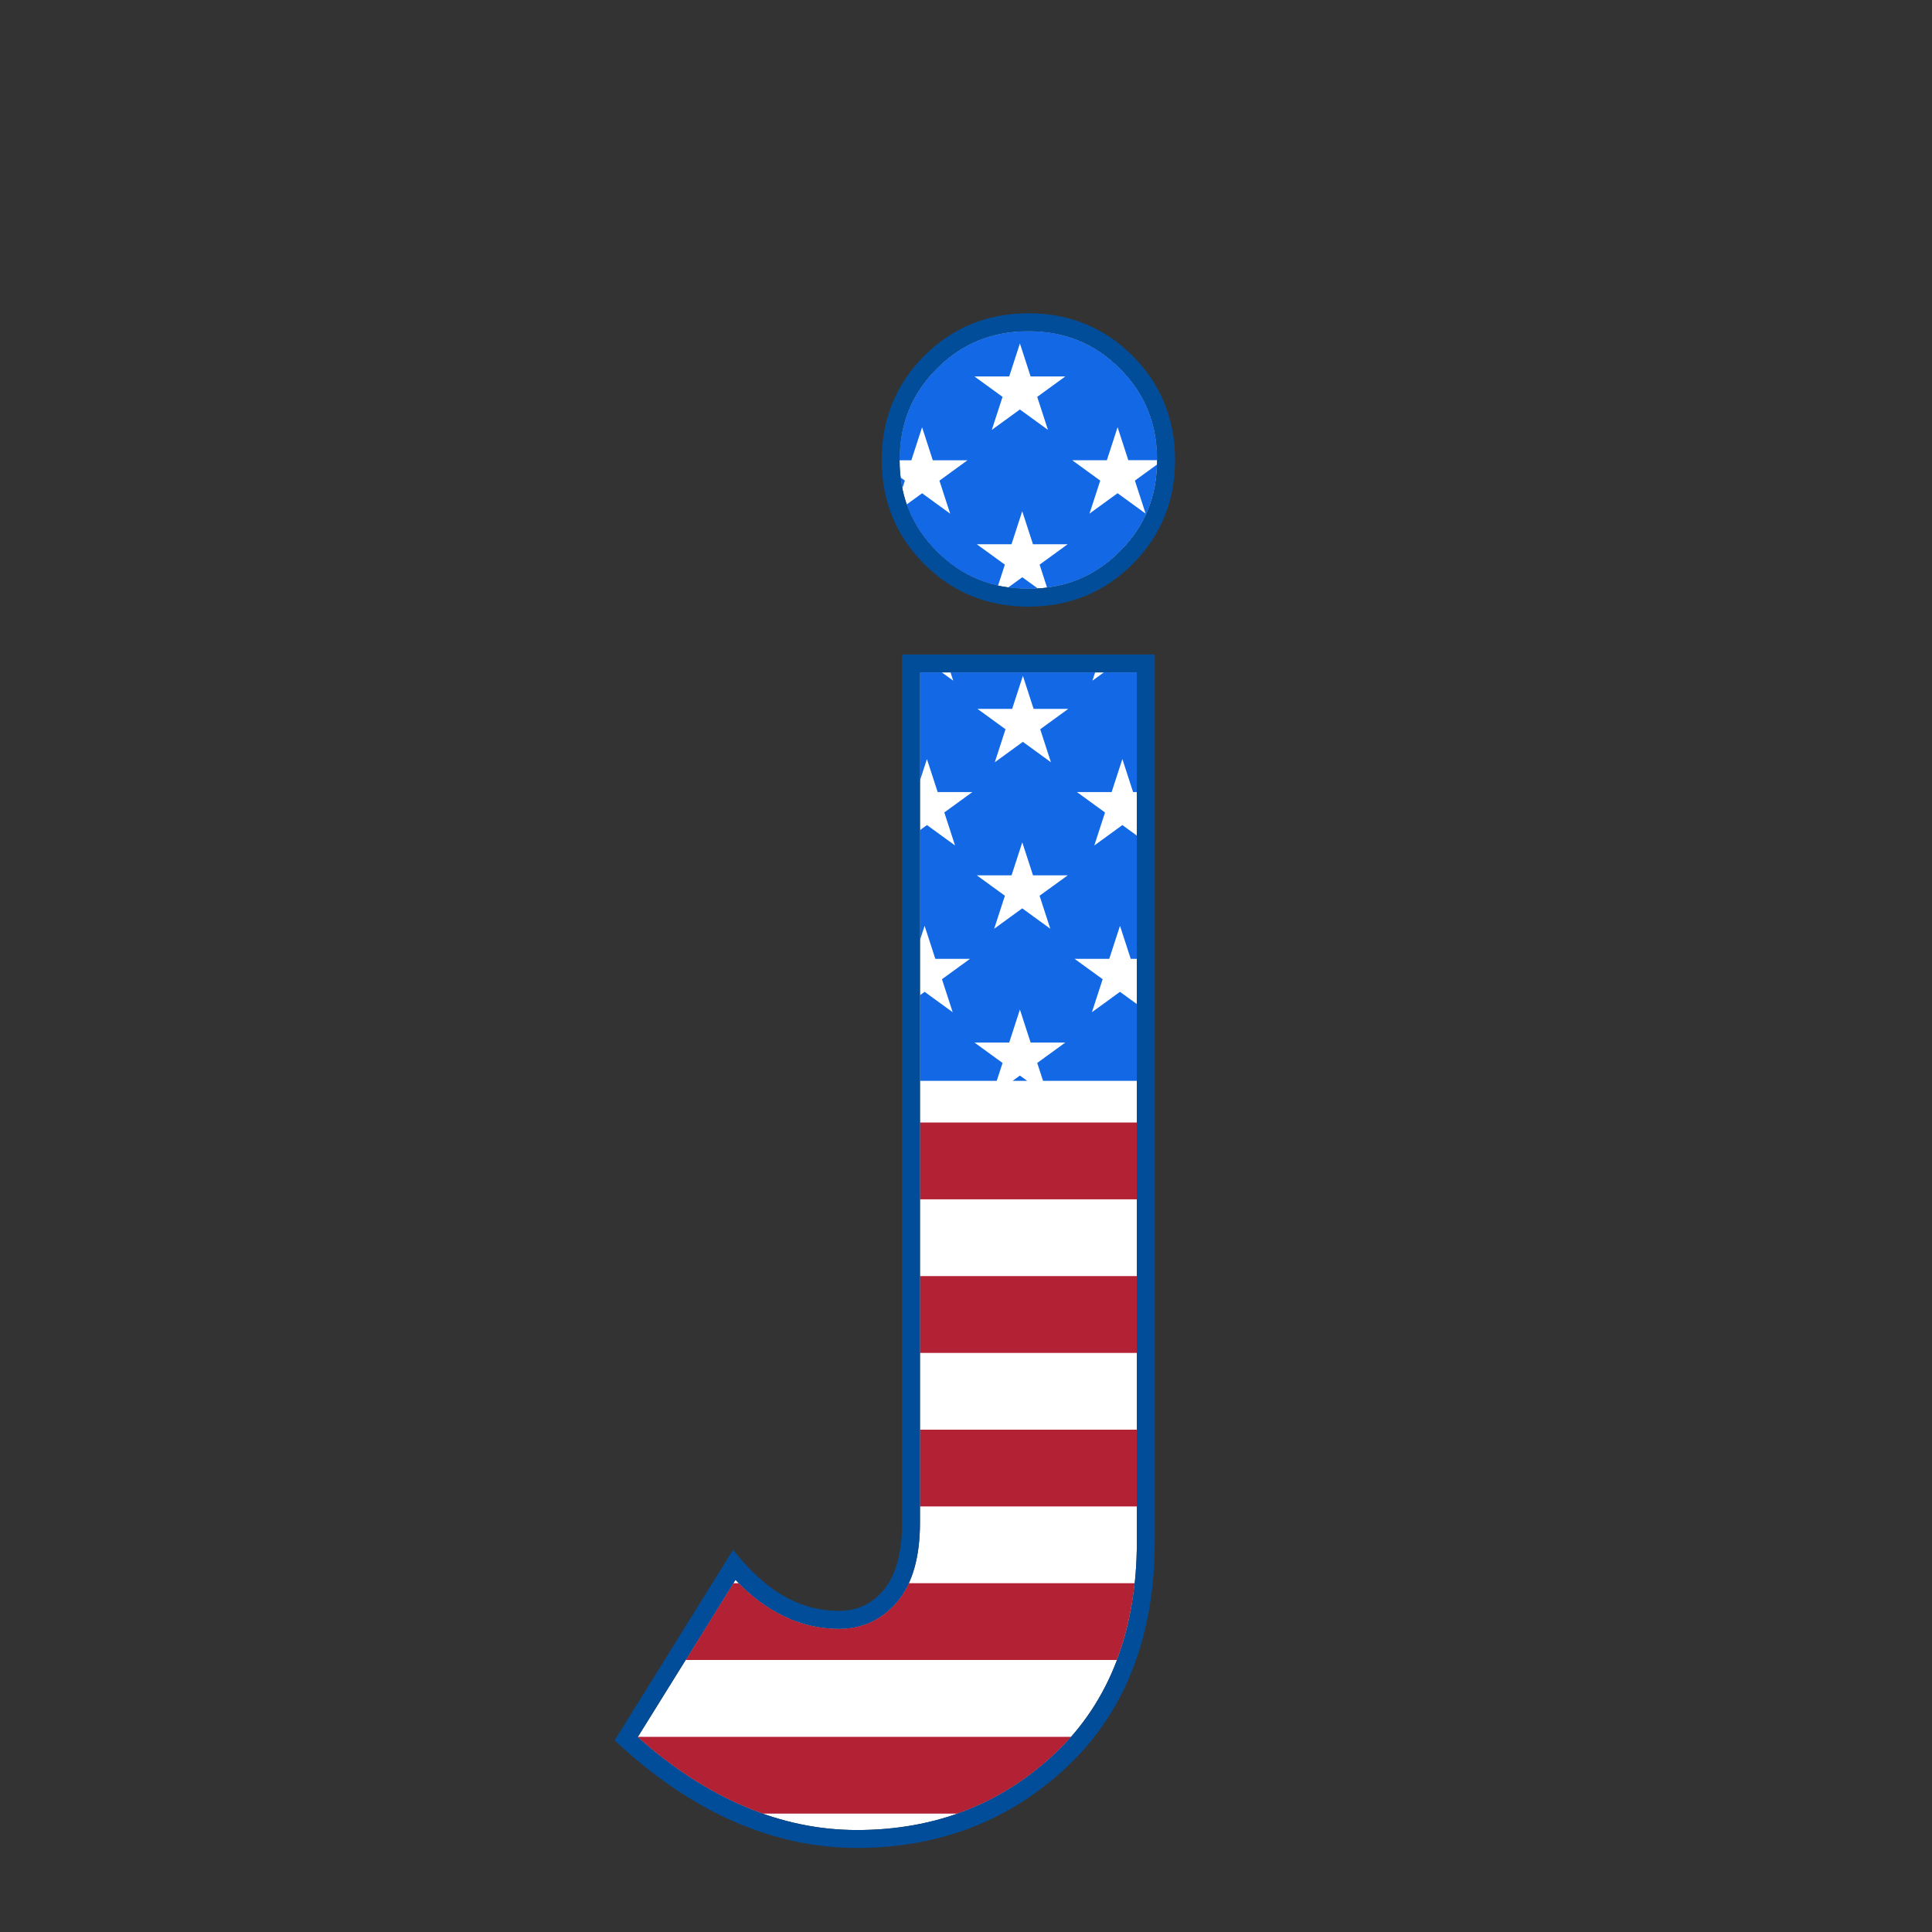
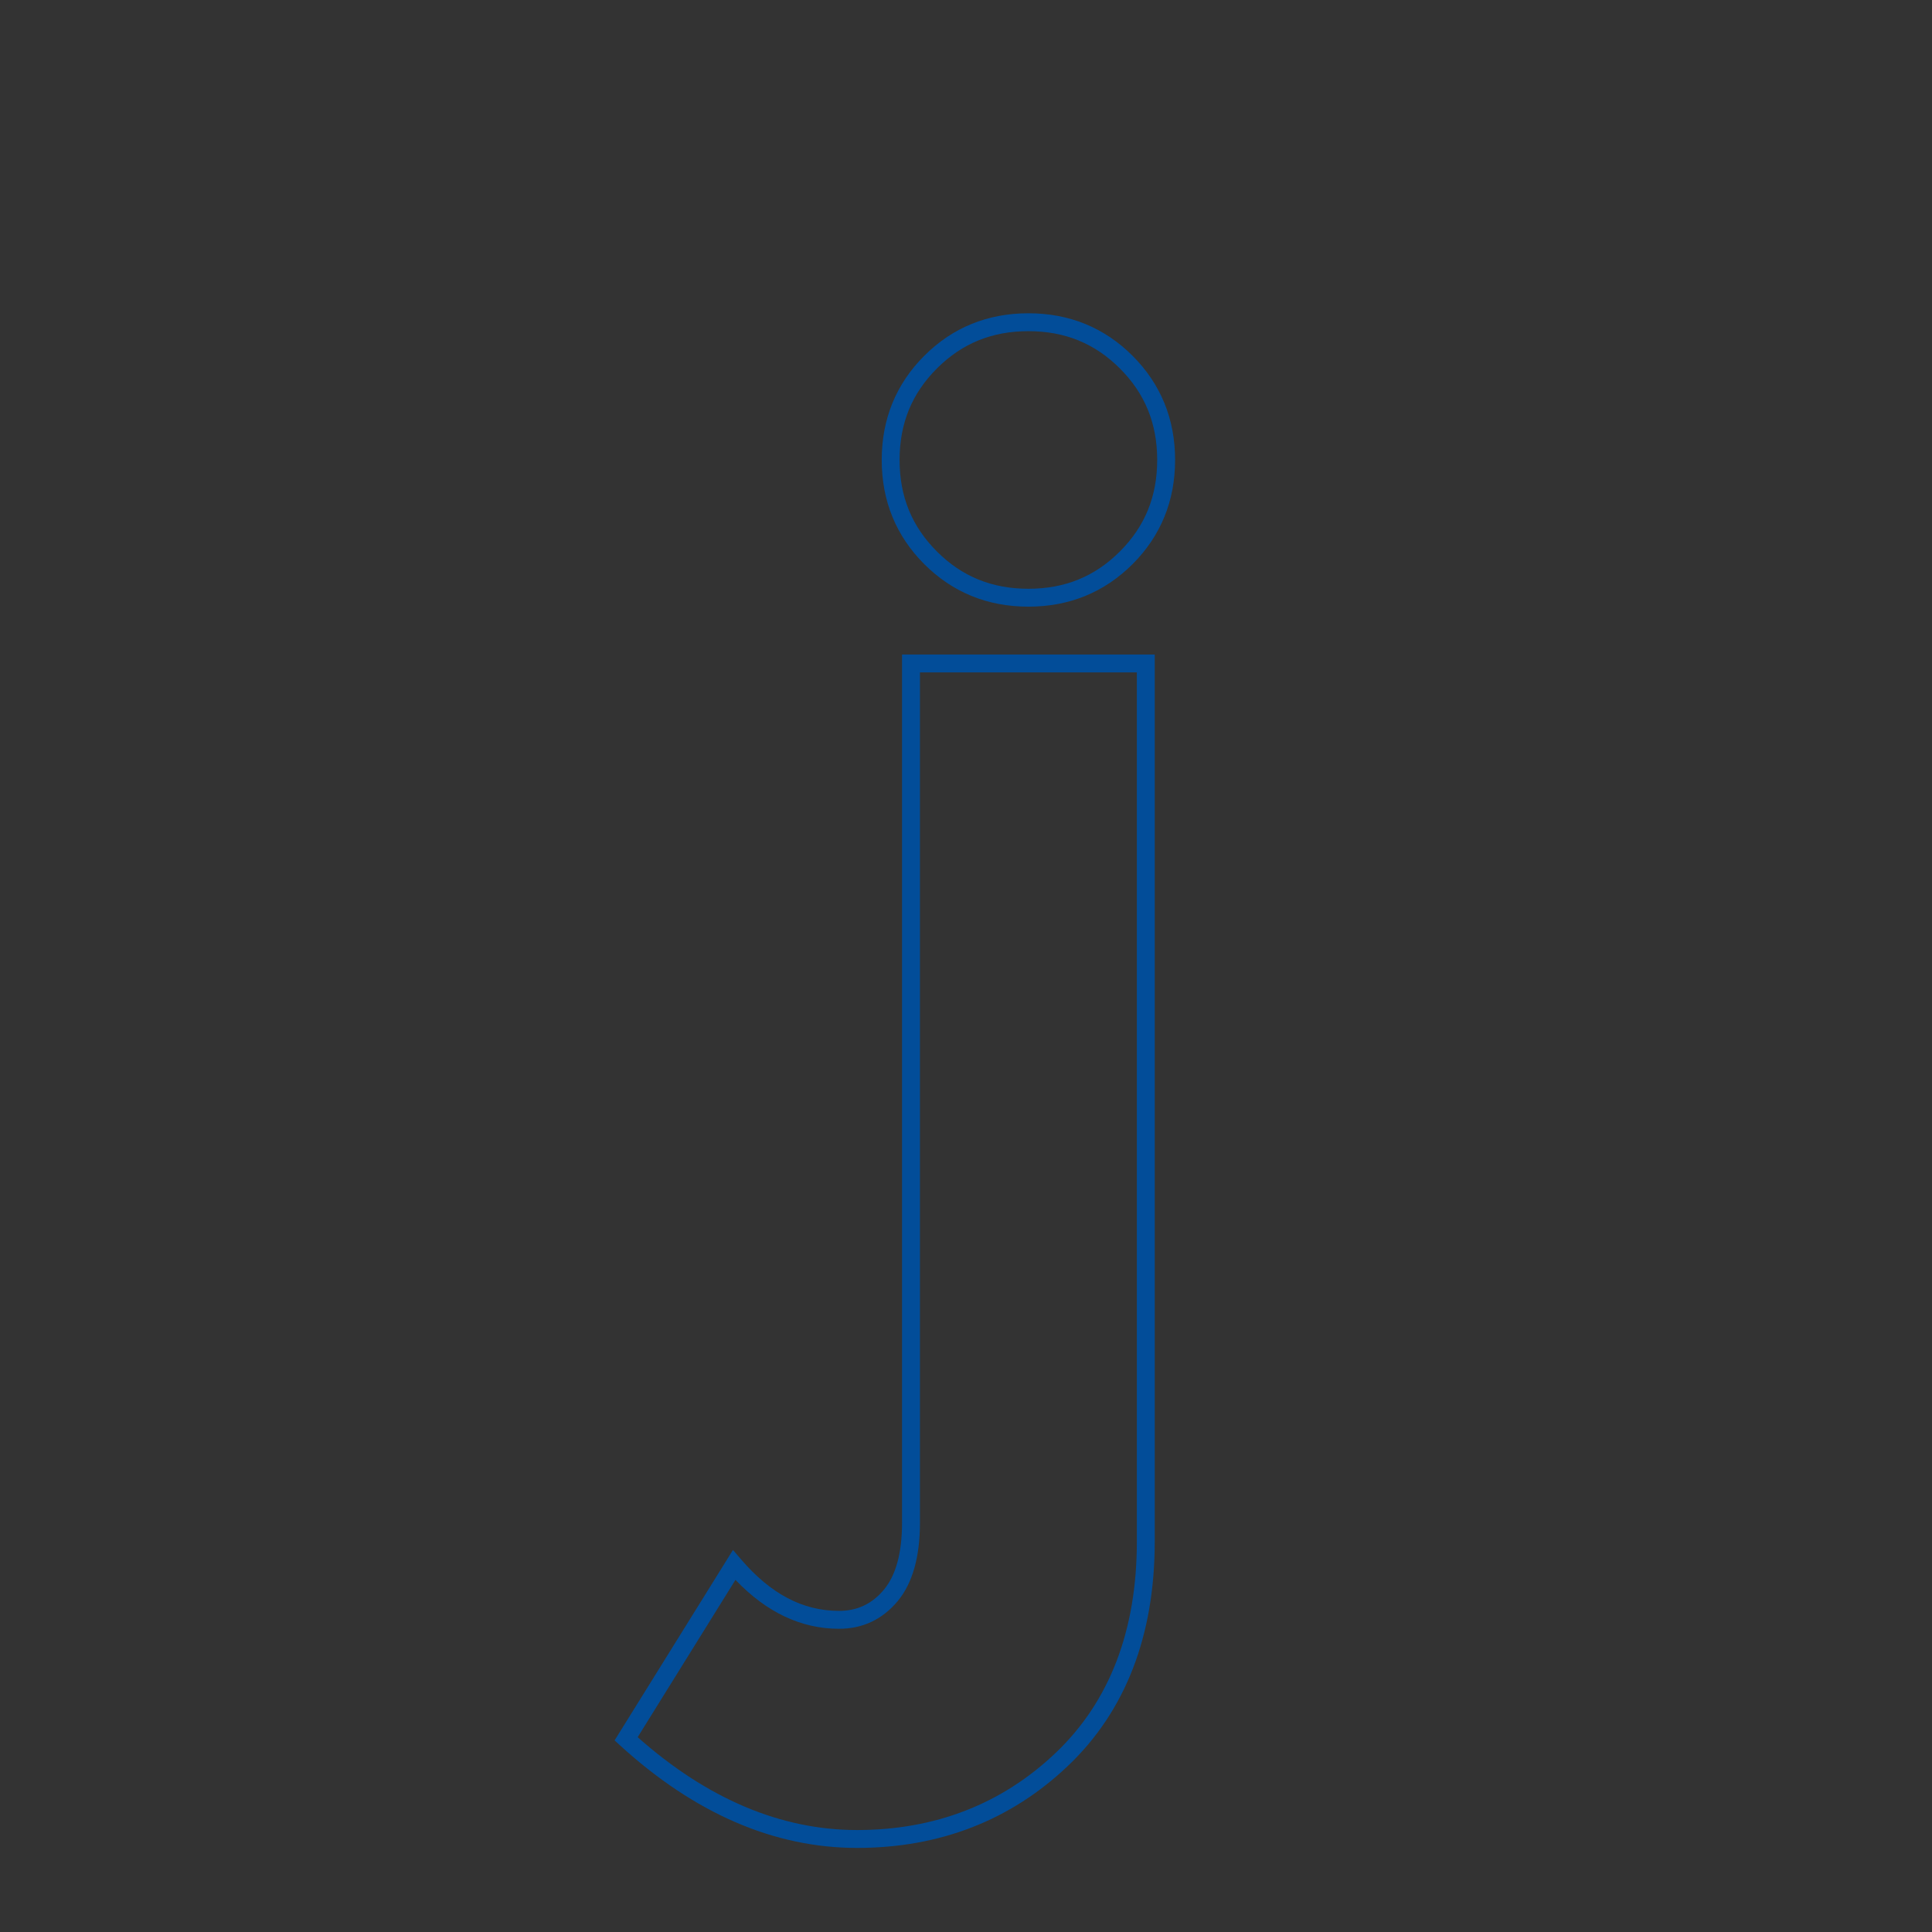
<svg xmlns="http://www.w3.org/2000/svg" version="1.1" id="Layer_1" x="0px" y="0px" viewBox="0 0 864 864" style="enable-background:new 0 0 864 864;" xml:space="preserve">
  <rect x="0" y="0" width="864" height="864" fill="#333333" stroke="none" />
  <style type="text/css">
	.st0{fill:#FFFFFF;}
	.st1{fill:#1368E5;}
	.st2{fill:#B22234;}
	.st3{fill:#024D99;}
</style>
-   <path class="st0" d="M411.41,300.7h97v388.7c0,39.73-12.18,71.49-36.21,94.4c-24.08,22.96-54.01,34.6-88.94,34.6  c-34.05,0-67.04-13.97-98.09-41.53l43.73-70.35c13.84,14.52,29.4,21.88,46.31,21.88c10.52,0,19.32-4.13,26.17-12.28  c6.66-7.96,10.03-19.77,10.03-35.12V300.7z M418.98,246.62c11.22,11.22,24.61,16.68,40.92,16.68c16.31,0,29.7-5.46,40.92-16.68  c11.22-11.22,16.68-24.61,16.68-40.92c0-16.31-5.46-29.7-16.68-40.92c-11.22-11.22-24.61-16.68-40.92-16.68  c-16.31,0-29.7,5.46-40.92,16.68C407.76,176,402.3,189.39,402.3,205.7C402.3,222.01,407.76,235.4,418.98,246.62z" />
-   <path class="st1" d="M457.18,258.14l6.92,5.02c-1.38,0.08-2.77,0.14-4.19,0.14c-3.11,0-6.11-0.2-9.01-0.6L457.18,258.14z   M418.98,164.78c11.22-11.22,24.61-16.68,40.92-16.68c10.22,0,19.29,2.14,27.39,6.5l-0.06,0.19l0.18-0.13  c4.79,2.59,9.25,5.95,13.41,10.11c11.22,11.22,16.68,24.61,16.68,40.92c0,0.04,0,0.07,0,0.11h-12.92l-4.79-14.76L495,205.81h-15.52  l12.55,9.12l-4.8,14.76l12.55-9.12l12.55,9.12l-4.8-14.76l9.91-7.2c-0.44,15.4-5.88,28.14-16.63,38.9  c-9.24,9.24-19.95,14.56-32.55,16.16l-3.34-10.28l12.55-9.12h-15.52l-4.8-14.76l-4.8,14.76h-15.52l12.55,9.12l-3.05,9.39  c-10.39-2.27-19.44-7.31-27.39-15.26c-6.29-6.29-10.76-13.25-13.48-21.03l6.91-5.02l12.55,9.12l-4.8-14.76l12.55-9.12h-15.52  l-4.79-14.76l-4.79,14.76h-5.31c0-0.04,0-0.07,0-0.11C402.3,189.39,407.76,176,418.98,164.78z M435.79,168.36l12.55,9.12  l-4.79,14.76l12.55-9.12l12.55,9.12l-4.8-14.76l12.55-9.12H460.9l-4.79-14.76l-4.79,14.76H435.79z M452.87,483.35h6.47L456.1,481  L452.87,483.35z M493.64,300.7h14.76v53.52h-1.68l-4.79-14.76l-4.8,14.76h-15.52l12.56,9.12l-4.79,14.76l12.55-9.12l6.47,4.7v55.11  h-2.74l-4.79-14.76l-4.8,14.76h-15.52l12.56,9.12l-4.8,14.76l12.55-9.12l7.54,5.48v34.32h-41.95l-2.6-7.99l12.55-9.12H460.9  l-4.79-14.76l-4.79,14.76h-15.52l12.55,9.12l-2.6,7.99h-34.34v-38.28l2.09-1.52l12.55,9.12l-4.8-14.76l12.55-9.12h-15.52  l-4.79-14.76l-2.09,6.42v-49.19l3.15-2.29l12.55,9.12l-4.8-14.76l12.55-9.12h-15.52l-4.8-14.76l-3.15,9.7V300.7h9.81l5.08,3.69  l-1.2-3.69h64.67l-1.2,3.69L493.64,300.7z M477.49,391.46h-15.52l-4.8-14.76l-4.8,14.76h-15.52l12.55,9.12l-4.8,14.76l12.55-9.12  l12.55,9.12l-4.8-14.76L477.49,391.46z M477.75,317h-15.52l-4.79-14.76l-4.8,14.76h-15.52l12.55,9.12l-4.79,14.76l12.55-9.12  l12.55,9.12l-4.79-14.76L477.75,317z M403.54,218.37l1.12-3.44l-1.89-1.37C402.96,215.19,403.22,216.8,403.54,218.37z" />
-   <path class="st2" d="M508.41,639.36v34.34h-97v-34.34H508.41z M285.27,776.71l-0.1,0.16c18.03,16.01,36.71,27.42,55.88,34.18h87.11  c16.3-5.74,31.02-14.84,44.04-27.24c2.39-2.28,4.65-4.64,6.81-7.09H285.27z M406.41,708.03c-1.39,3.02-3.07,5.73-5.04,8.08  c-6.85,8.15-15.65,12.28-26.17,12.28c-16.3,0-31.34-6.86-44.81-20.37h-2.44l-21.35,34.34h192.9c3.98-10.53,6.63-21.98,7.94-34.34  H406.41z M411.41,570.68v34.34h97v-34.34H411.41z M411.41,502v34.34h97V502H411.41z" />
  <path class="st3" d="M383.25,826.4c-37.02,0-72.66-15.43-105.95-45.85l-2.45-2.24l52.94-85.16l3.55,4.14  c13.33,15.55,27.68,23.1,43.86,23.1c8.16,0,14.71-3.08,20.04-9.42c5.42-6.47,8.16-16.56,8.16-29.98V292.7h113v396.7  c0,42-13.02,75.71-38.69,100.19C452.09,814.02,420.31,826.4,383.25,826.4z M285.17,776.87c31.05,27.56,64.03,41.53,98.09,41.53  c34.93,0,64.86-11.64,88.94-34.6c24.03-22.91,36.21-54.67,36.21-94.4V300.7h-97V681c0,15.35-3.38,27.16-10.03,35.12  c-6.85,8.15-15.65,12.28-26.17,12.28c-16.91,0-32.47-7.36-46.31-21.88L285.17,776.87z M459.91,271.3c-18.29,0-33.96-6.4-46.58-19.02  c-12.62-12.62-19.02-28.29-19.02-46.58c0-18.29,6.4-33.96,19.02-46.58c12.62-12.62,28.29-19.02,46.58-19.02  c18.29,0,33.96,6.4,46.58,19.02c12.62,12.62,19.02,28.29,19.02,46.58c0,18.28-6.4,33.96-19.02,46.58  C493.86,264.9,478.19,271.3,459.91,271.3z M459.91,148.1c-16.31,0-29.7,5.46-40.92,16.68C407.76,176,402.3,189.39,402.3,205.7  c0,16.31,5.46,29.7,16.68,40.92c11.22,11.22,24.61,16.68,40.92,16.68c16.31,0,29.7-5.46,40.92-16.68  c11.22-11.22,16.68-24.61,16.68-40.92c0-16.31-5.46-29.7-16.68-40.92C489.6,153.56,476.22,148.1,459.91,148.1z" />
</svg>